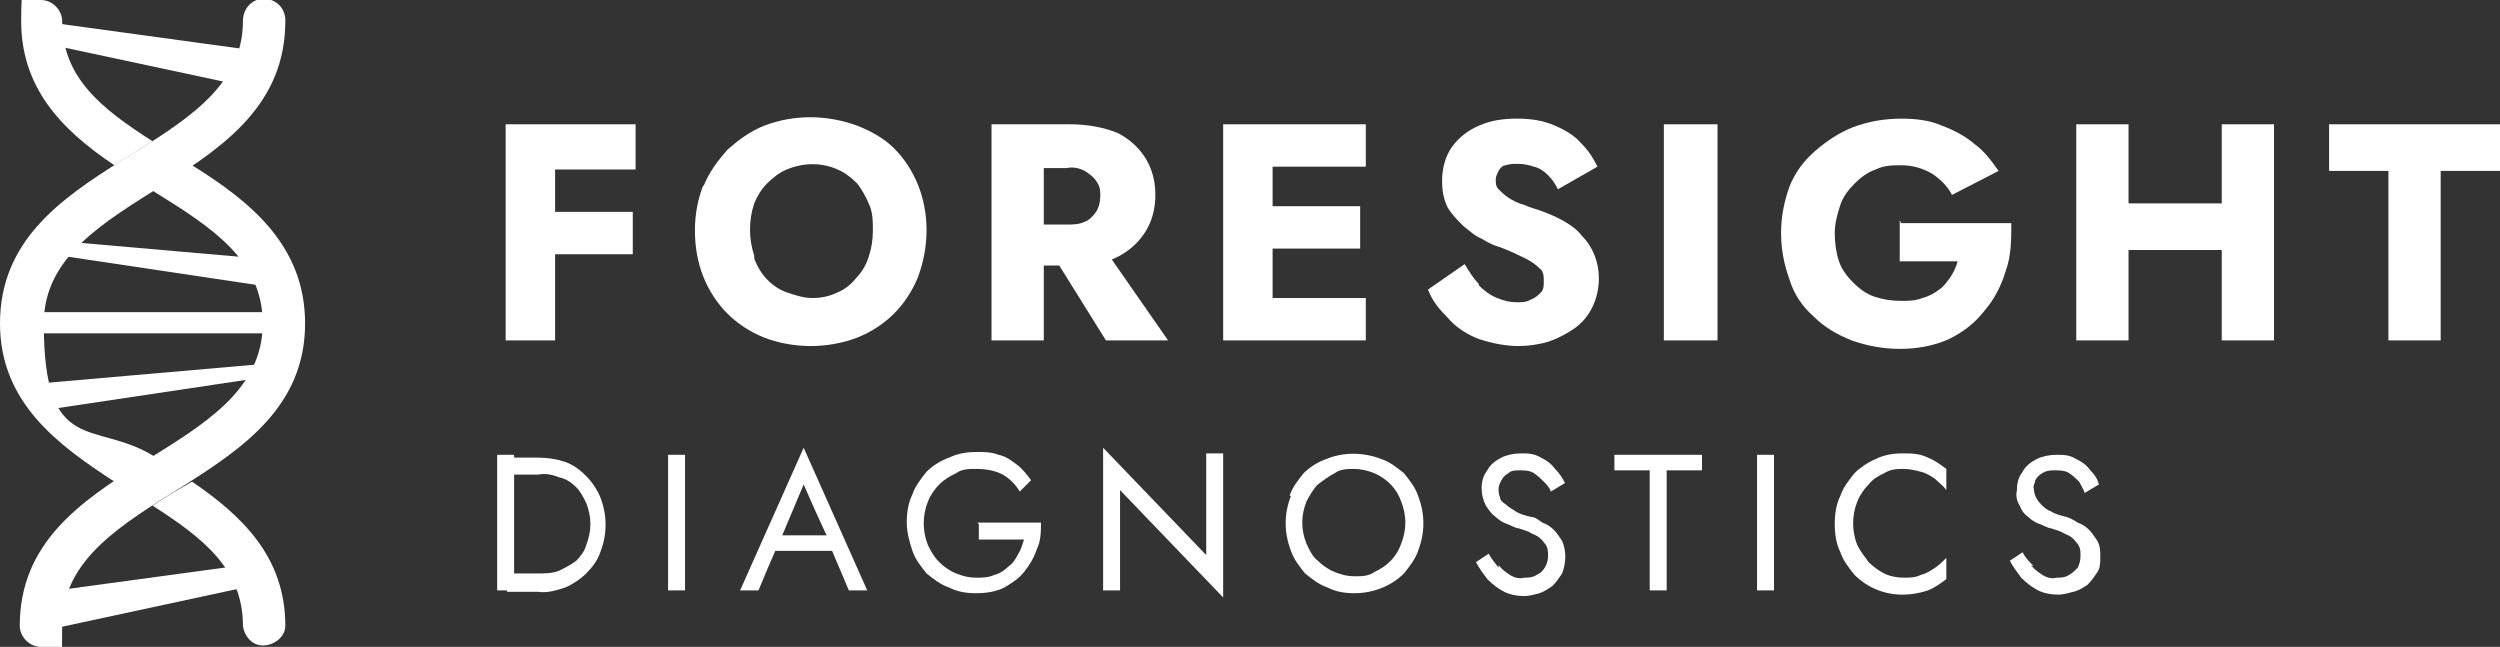
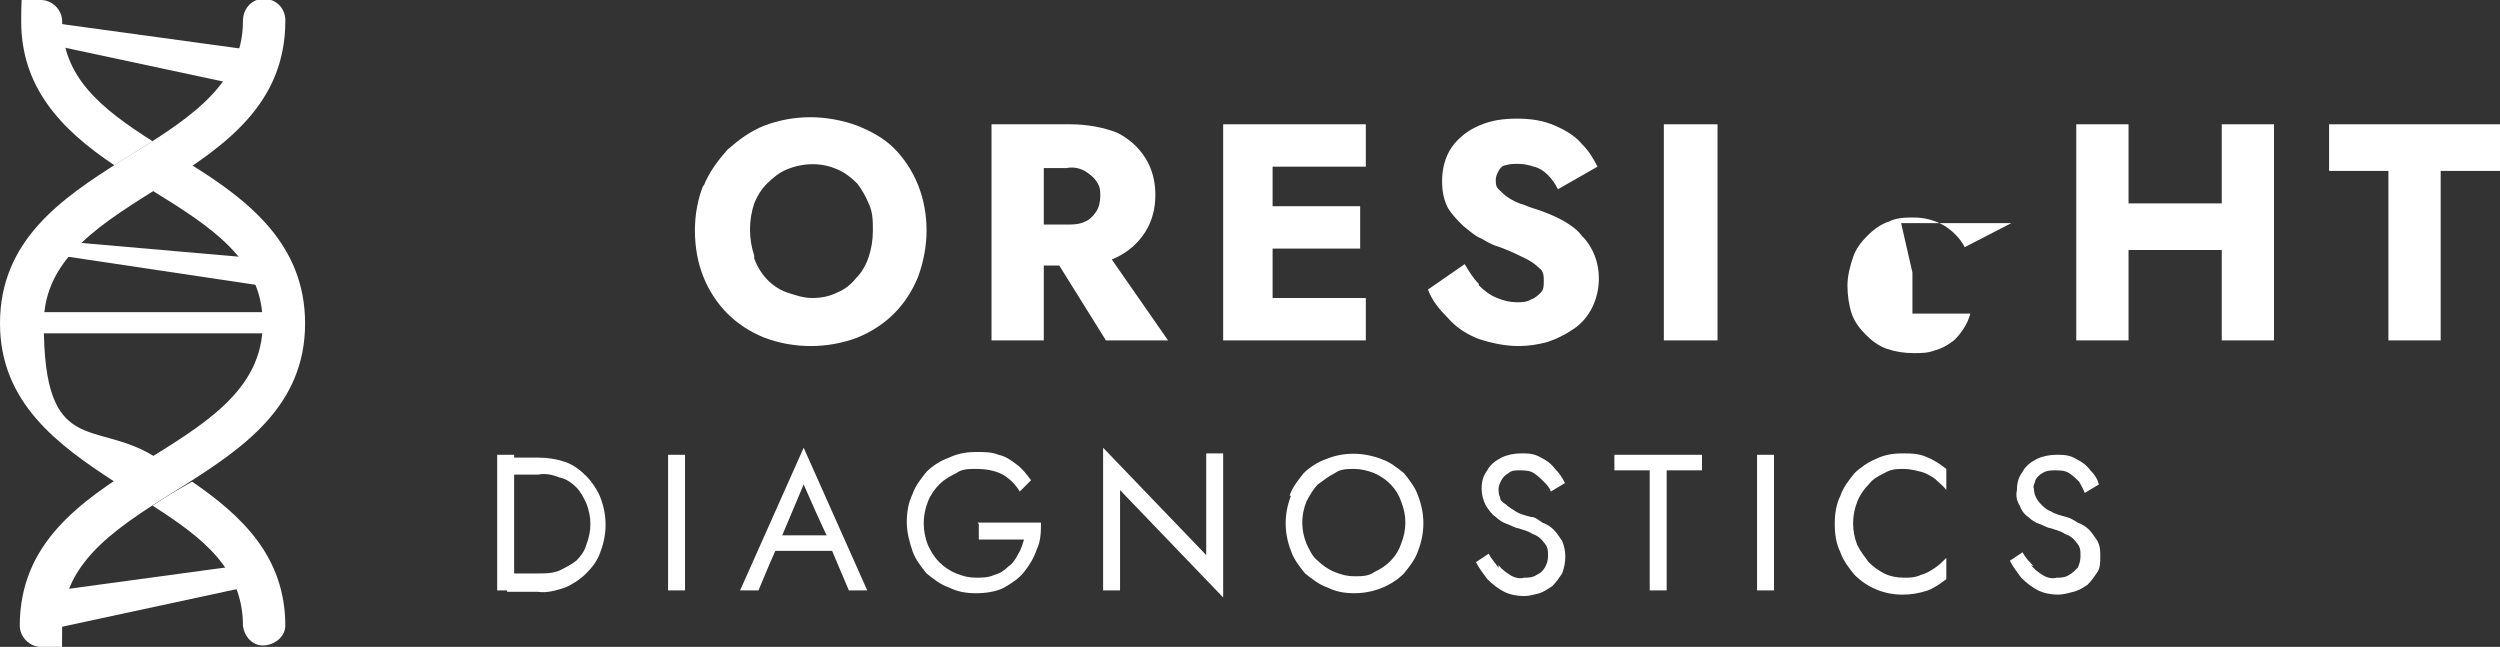
<svg xmlns="http://www.w3.org/2000/svg" id="Layer_1" data-name="Layer 1" version="1.1" viewBox="0 0 177 45.8">
  <rect x="0" y="0" width="177" height="45.8" fill="#333333" stroke="none" />
  <defs>
    <style>
      .cls-1 {
        fill: #fff;
        stroke-width: 0px;
      }
    </style>
  </defs>
  <g id="Layer_2" data-name="Layer 2">
    <g id="Header">
-       <path class="cls-1" d="M39.3,8.8v15.3h-3.5v-15.3h3.5ZM38.2,8.8h6.8v3.2h-6.8v-3.2ZM38.2,15h6.6v3h-6.6v-3Z" />
      <path class="cls-1" d="M49.8,13.2c.4-1,1-1.8,1.7-2.6.8-.7,1.6-1.3,2.6-1.7,2.1-.8,4.4-.8,6.6,0,1,.4,1.9.9,2.6,1.6.7.7,1.3,1.6,1.7,2.6.4,1,.6,2.1.6,3.2,0,1.1-.2,2.2-.6,3.3-.4,1-1,1.9-1.7,2.6-.7.7-1.6,1.3-2.6,1.7-2.1.8-4.5.8-6.6,0-1-.4-1.9-1-2.6-1.7-.7-.7-1.3-1.6-1.7-2.6-.4-1-.6-2.1-.6-3.3,0-1.1.2-2.2.6-3.2ZM53.4,18.3c.4,1.1,1.2,2,2.3,2.4.6.2,1.2.4,1.8.4.6,0,1.2-.1,1.8-.4.5-.2,1-.6,1.3-1,.4-.4.7-.9.9-1.5.2-.6.3-1.2.3-1.9,0-.6,0-1.3-.3-1.9-.2-.5-.5-1-.8-1.4-.4-.4-.9-.8-1.4-1-1.1-.5-2.4-.5-3.6,0-.5.2-1,.6-1.4,1-.4.4-.7.9-.9,1.4-.4,1.2-.4,2.5,0,3.7h0Z" />
      <path class="cls-1" d="M73.9,8.8v15.3h-3.7v-15.3h3.7ZM72.5,8.8h3.3c1.1,0,2.3.2,3.3.6.8.4,1.5,1,2,1.8.5.8.7,1.7.7,2.6,0,.9-.2,1.8-.7,2.6-.5.8-1.2,1.4-2,1.8-1,.5-2.2.7-3.3.6h-3.3v-2.9h3c.4,0,.9,0,1.3-.2.3-.1.6-.4.8-.7.2-.3.3-.7.3-1.1,0-.4,0-.7-.3-1.1-.2-.3-.5-.5-.8-.7-.4-.2-.8-.3-1.3-.2h-3v-3.2ZM77.9,17.2l4.8,6.9h-4.4l-4.3-6.9h3.9Z" />
      <path class="cls-1" d="M90.1,8.8v15.3h-3.5v-15.3h3.5ZM89,8.8h7.7v3h-7.7v-3ZM89,14.6h7.3v3h-7.3v-3ZM89,21.1h7.7v3h-7.7v-3Z" />
      <path class="cls-1" d="M104.7,20.2c.4.4.8.7,1.3.9.5.2.9.3,1.4.3.3,0,.7,0,1-.2.3-.1.5-.3.7-.5.2-.2.2-.5.2-.8,0-.3,0-.7-.3-.9-.3-.3-.6-.5-1-.7-.4-.2-1-.5-1.8-.8-.4-.1-.8-.3-1.3-.6-.5-.2-.9-.6-1.3-.9-.4-.4-.8-.8-1.1-1.3-.3-.6-.4-1.2-.4-1.9,0-.8.2-1.7.7-2.4.5-.7,1.2-1.2,1.9-1.5.9-.4,1.8-.5,2.7-.5.9,0,1.8.1,2.7.5.7.3,1.4.7,1.9,1.3.5.5.8,1,1.1,1.6l-2.8,1.6c-.2-.4-.4-.7-.7-1-.3-.3-.6-.5-1-.6-.3-.1-.7-.2-1.1-.2-.3,0-.6,0-.9.1-.2,0-.4.2-.5.4-.1.2-.2.4-.2.6,0,.3,0,.5.2.7.2.2.4.4.7.6.3.2.7.4,1.1.5.4.2.9.3,1.4.5.5.2,1,.4,1.5.7.5.3.9.6,1.2,1,.8.8,1.2,1.9,1.2,3,0,1.4-.6,2.8-1.8,3.6-.6.4-1.2.7-1.8.9-.7.2-1.4.3-2.1.3-.9,0-1.9-.2-2.8-.5-.8-.3-1.6-.8-2.2-1.5-.6-.6-1.1-1.2-1.4-2l2.6-1.8c.3.5.6,1,1,1.4Z" />
      <path class="cls-1" d="M121.6,8.8v15.3h-3.8v-15.3h3.8Z" />
-       <path class="cls-1" d="M134.6,15.8h7.8c0,1.2,0,2.3-.4,3.4-.3,1-.8,2-1.5,2.8-.7.9-1.5,1.5-2.5,2-1.1.5-2.3.7-3.5.7-1.1,0-2.3-.2-3.4-.6-1-.4-1.9-.9-2.7-1.7-.8-.7-1.4-1.6-1.7-2.6-.4-1.1-.6-2.2-.6-3.3,0-1.1.2-2.2.6-3.3.4-1,1-1.8,1.8-2.5.8-.7,1.7-1.3,2.7-1.7,1.1-.4,2.2-.6,3.4-.6,1,0,2,.1,2.9.5.8.3,1.6.7,2.3,1.3.7.5,1.2,1.2,1.7,1.9l-3.3,1.7c-.3-.6-.8-1.1-1.4-1.5-.7-.4-1.4-.6-2.2-.6-.6,0-1.2,0-1.8.3-.6.2-1.1.6-1.5,1-.4.4-.8.9-1,1.5-.2.6-.4,1.3-.4,2,0,.7.1,1.4.3,2,.2.6.6,1.1,1,1.5.4.4.9.8,1.5,1,.6.2,1.2.3,1.9.3.5,0,1,0,1.5-.2.4-.1.8-.3,1.2-.6.3-.2.6-.6.8-.9.2-.3.4-.7.5-1.1h-4.1v-2.9Z" />
+       <path class="cls-1" d="M134.6,15.8h7.8l-3.3,1.7c-.3-.6-.8-1.1-1.4-1.5-.7-.4-1.4-.6-2.2-.6-.6,0-1.2,0-1.8.3-.6.2-1.1.6-1.5,1-.4.4-.8.9-1,1.5-.2.6-.4,1.3-.4,2,0,.7.1,1.4.3,2,.2.6.6,1.1,1,1.5.4.4.9.8,1.5,1,.6.2,1.2.3,1.9.3.5,0,1,0,1.5-.2.4-.1.8-.3,1.2-.6.3-.2.6-.6.8-.9.2-.3.4-.7.5-1.1h-4.1v-2.9Z" />
      <path class="cls-1" d="M150.7,8.8v15.3h-3.7v-15.3h3.7ZM148.1,14.4h11.6v3.3h-11.6v-3.3ZM161,8.8v15.3h-3.7v-15.3h3.7Z" />
      <path class="cls-1" d="M164.9,8.8h12.1v3.3h-4.2v12h-3.7v-12h-4.2v-3.3Z" />
      <path class="cls-1" d="M36.4,32.2v9.6h-1.2v-9.6h1.2ZM35.9,41.8v-1.2h2.2c.5,0,1,0,1.5-.2.4-.2.8-.4,1.2-.7.3-.3.6-.7.7-1.1.4-1,.4-2,0-3-.2-.4-.4-.8-.7-1.1-.3-.3-.7-.6-1.2-.7-.5-.2-1-.3-1.5-.2h-2.2v-1.2h2.2c.7,0,1.3.1,1.9.3.6.2,1.1.6,1.5,1,.4.4.8,1,1,1.5.5,1.3.5,2.6,0,3.9-.2.6-.6,1.1-1,1.5-.4.4-1,.8-1.5,1-.6.2-1.3.4-1.9.3h-2.2Z" />
      <path class="cls-1" d="M48.5,32.2v9.6h-1.2v-9.6h1.2Z" />
      <path class="cls-1" d="M55.2,38.2v.2c-.1,0-1.5,3.4-1.5,3.4h-1.3l4.5-10.1,4.5,10.1h-1.3l-1.4-3.3v-.3c-.1,0-1.8-3.9-1.8-3.9l-1.6,3.8ZM54.7,37.9h4.3l.4,1.1h-5.1l.4-1.1Z" />
      <path class="cls-1" d="M69.2,37h4.5c0,.6,0,1.3-.3,1.9-.2.6-.5,1.1-.9,1.6-.4.5-.9.8-1.4,1.1-.6.3-1.3.4-2,.4-.7,0-1.3-.1-1.9-.4-.6-.2-1.1-.6-1.6-1-.4-.5-.8-1-1-1.6-.2-.6-.4-1.3-.4-2,0-.7.1-1.4.4-2,.2-.6.6-1.1,1-1.6.4-.4,1-.8,1.6-1,.6-.3,1.3-.4,1.9-.4.6,0,1.1,0,1.6.2.5.1.9.4,1.3.7.4.3.7.7,1,1.1l-.8.8c-.3-.5-.7-.9-1.2-1.2-.6-.3-1.2-.4-1.9-.4-.5,0-1,0-1.4.3-.4.2-.8.4-1.2.8-.3.3-.6.7-.8,1.2-.4,1-.4,2.1,0,3.1.2.4.4.8.8,1.2.3.3.7.6,1.2.8.5.2.9.3,1.4.3.4,0,.9,0,1.3-.2.4-.1.7-.3,1-.6.3-.2.5-.5.7-.9.2-.3.3-.7.4-1h-3.2v-1.1Z" />
      <path class="cls-1" d="M86.6,32.2v10.1l-7.3-7.6v7.1h-1.2v-10.1l7.3,7.6v-7.2h1.2Z" />
      <path class="cls-1" d="M91.3,35.1c.2-.6.6-1.1,1-1.6.4-.4,1-.8,1.6-1,1.2-.5,2.6-.5,3.9,0,.6.2,1.1.6,1.6,1,.4.5.8,1,1,1.6.5,1.3.5,2.6,0,3.9-.2.6-.6,1.1-1,1.6-.9.9-2.2,1.4-3.5,1.4-.7,0-1.3-.1-1.9-.4-.6-.2-1.1-.6-1.6-1-.4-.5-.8-1-1-1.6-.5-1.3-.5-2.6,0-3.9h0ZM92.5,38.5c.2.4.4.9.8,1.2.3.3.7.6,1.2.8.5.2.9.3,1.4.3.5,0,1,0,1.4-.3.9-.4,1.6-1.1,1.9-2,.4-1,.4-2,0-3-.3-.9-1-1.6-1.9-2-.5-.2-1-.3-1.4-.3-.5,0-1,0-1.4.3-.4.2-.8.5-1.2.8-.3.3-.6.8-.8,1.2-.4,1-.4,2,0,3h0Z" />
      <path class="cls-1" d="M106.1,40c.2.3.5.5.8.7.3.2.7.3,1,.2.3,0,.6,0,.9-.2.5-.2.8-.8.8-1.3,0-.4,0-.7-.3-1-.2-.3-.5-.5-.8-.6-.3-.2-.7-.3-1-.4-.2,0-.5-.2-.8-.3-.3-.1-.6-.3-.8-.5-.3-.2-.5-.5-.7-.8-.2-.4-.3-.8-.3-1.2,0-.5.1-.9.4-1.3.2-.4.6-.7,1-.9.4-.2.9-.3,1.4-.3.5,0,.9,0,1.4.3.4.2.7.4,1,.8.3.3.5.6.7,1l-1,.6c-.1-.3-.3-.5-.5-.7-.2-.2-.4-.4-.7-.6-.3-.2-.7-.2-1-.2-.3,0-.6,0-.8.2-.2.1-.4.3-.5.5-.1.2-.2.4-.2.6,0,.2,0,.4.1.6,0,.2.2.4.4.5.2.2.4.3.7.5.3.2.7.3,1.1.4.3,0,.5.2.8.4.3.1.6.3.8.5.2.2.4.5.6.8.3.7.3,1.5,0,2.3-.2.3-.4.6-.7.9-.3.2-.6.4-.9.5-.4.1-.7.2-1.1.2-.5,0-1-.1-1.4-.3-.4-.2-.8-.5-1.2-.9-.3-.4-.6-.8-.8-1.2l.9-.6c.2.4.5.7.7,1Z" />
      <path class="cls-1" d="M114.4,32.2h6.1v1.1h-2.5v8.5h-1.2v-8.5h-2.5v-1.1Z" />
      <path class="cls-1" d="M125.6,32.2v9.6h-1.2v-9.6h1.2Z" />
      <path class="cls-1" d="M131.5,38.6c.2.4.5.8.8,1.2.3.3.7.6,1.1.8.4.2.9.3,1.4.3.4,0,.8,0,1.2-.2.4-.1.7-.3,1-.5.3-.2.6-.5.8-.7v1.5c-.4.3-.8.6-1.3.8-.6.2-1.2.3-1.8.3-1.3,0-2.5-.5-3.4-1.4-.4-.5-.8-1-1-1.6-.3-.6-.4-1.3-.4-2,0-.7.1-1.4.4-2,.2-.6.6-1.1,1-1.6.4-.4,1-.8,1.5-1,.6-.3,1.2-.4,1.9-.4.6,0,1.2,0,1.8.3.5.2.9.5,1.3.8v1.5c-.2-.3-.5-.5-.8-.8-.3-.2-.6-.4-1-.5-.4-.1-.8-.2-1.2-.2-.5,0-.9,0-1.4.3-.4.2-.8.4-1.1.8-.3.3-.6.7-.8,1.2-.4,1-.4,2.1,0,3.1h0Z" />
      <path class="cls-1" d="M143.8,40c.2.3.5.5.8.7.3.2.7.3,1,.2.3,0,.6,0,.9-.2.2-.1.4-.3.6-.5.1-.2.2-.5.2-.8,0-.4,0-.7-.3-1-.2-.3-.5-.5-.8-.6-.3-.2-.7-.3-1-.4-.2,0-.5-.2-.8-.3-.3-.1-.6-.3-.8-.5-.3-.2-.5-.5-.6-.8-.2-.3-.3-.7-.2-1.1,0-.5.1-.9.4-1.3.2-.4.6-.7,1-.9.4-.2.9-.3,1.4-.3.5,0,.9,0,1.4.3.4.2.7.4,1,.8.3.3.5.6.6,1l-1,.6c-.1-.3-.3-.6-.4-.8-.2-.2-.4-.4-.7-.6-.3-.2-.7-.2-1-.2-.3,0-.6,0-.9.2-.2.1-.4.3-.5.5,0,.2-.2.4-.1.6,0,.4.2.8.5,1.1.2.2.4.4.7.5.3.2.7.3,1.1.4.3.1.5.2.8.4.3.1.6.3.8.5.2.2.4.5.6.8.2.4.2.7.2,1.1,0,.4,0,.8-.2,1.1-.2.3-.4.6-.7.9-.3.2-.6.4-1,.5-.4.1-.7.2-1.1.2-.5,0-1-.1-1.4-.3-.4-.2-.8-.5-1.2-.9-.3-.4-.6-.8-.8-1.2l.9-.6c.2.4.5.7.8,1Z" />
-       <polygon class="cls-1" points="2.7 29.1 19.4 26.6 19.4 25.7 2.2 27.2 2.7 29.1" />
      <polygon class="cls-1" points="19 20.3 2.3 17.8 2.3 16.9 19.5 18.4 19 20.3" />
      <rect class="cls-1" x="2.2" y="22.1" width="17.2" height="1.5" />
      <polygon class="cls-1" points="3.8 44.5 18.2 41.4 18 39.9 3.3 41.9 3.8 44.5" />
      <polygon class="cls-1" points="17.8 6.2 3.3 3.1 3.6 1.6 18.2 3.6 17.8 6.2" />
      <path class="cls-1" d="M13.6,34.1c3.5,2.4,6.6,5.3,6.6,10.2,0,.8-.8,1.4-1.6,1.4-.7,0-1.3-.6-1.4-1.4,0-4-2.8-6.2-6.4-8.5.9-.6,1.9-1.2,2.8-1.7Z" />
      <path class="cls-1" d="M17.2,1.5c0-.8.5-1.5,1.4-1.6.8,0,1.5.5,1.6,1.4,0,0,0,.2,0,.2,0,11.7-17.1,11.9-17.1,21.4s3.6,6.8,7.8,9.4c-.9.6-1.9,1.2-2.8,1.8C4.1,31.5,0,28.5,0,22.9,0,11.2,17.2,11,17.2,1.5Z" />
      <path class="cls-1" d="M10.8,13.5c.9-.6,1.9-1.2,2.8-1.8,4,2.5,8,5.6,8,11.2,0,11.6-17.2,11.9-17.2,21.4s-.7,1.5-1.5,1.5-1.5-.7-1.5-1.5c0-11.7,17.2-11.8,17.2-21.4,0-4.5-3.6-6.8-7.8-9.4Z" />
      <path class="cls-1" d="M2.9,0c.8,0,1.5.7,1.5,1.5,0,4,2.8,6.2,6.4,8.5l-2.7,1.7C4.2,9.1,1.5,6.1,1.5,1.5S2.1,0,2.9,0Z" />
    </g>
  </g>
</svg>